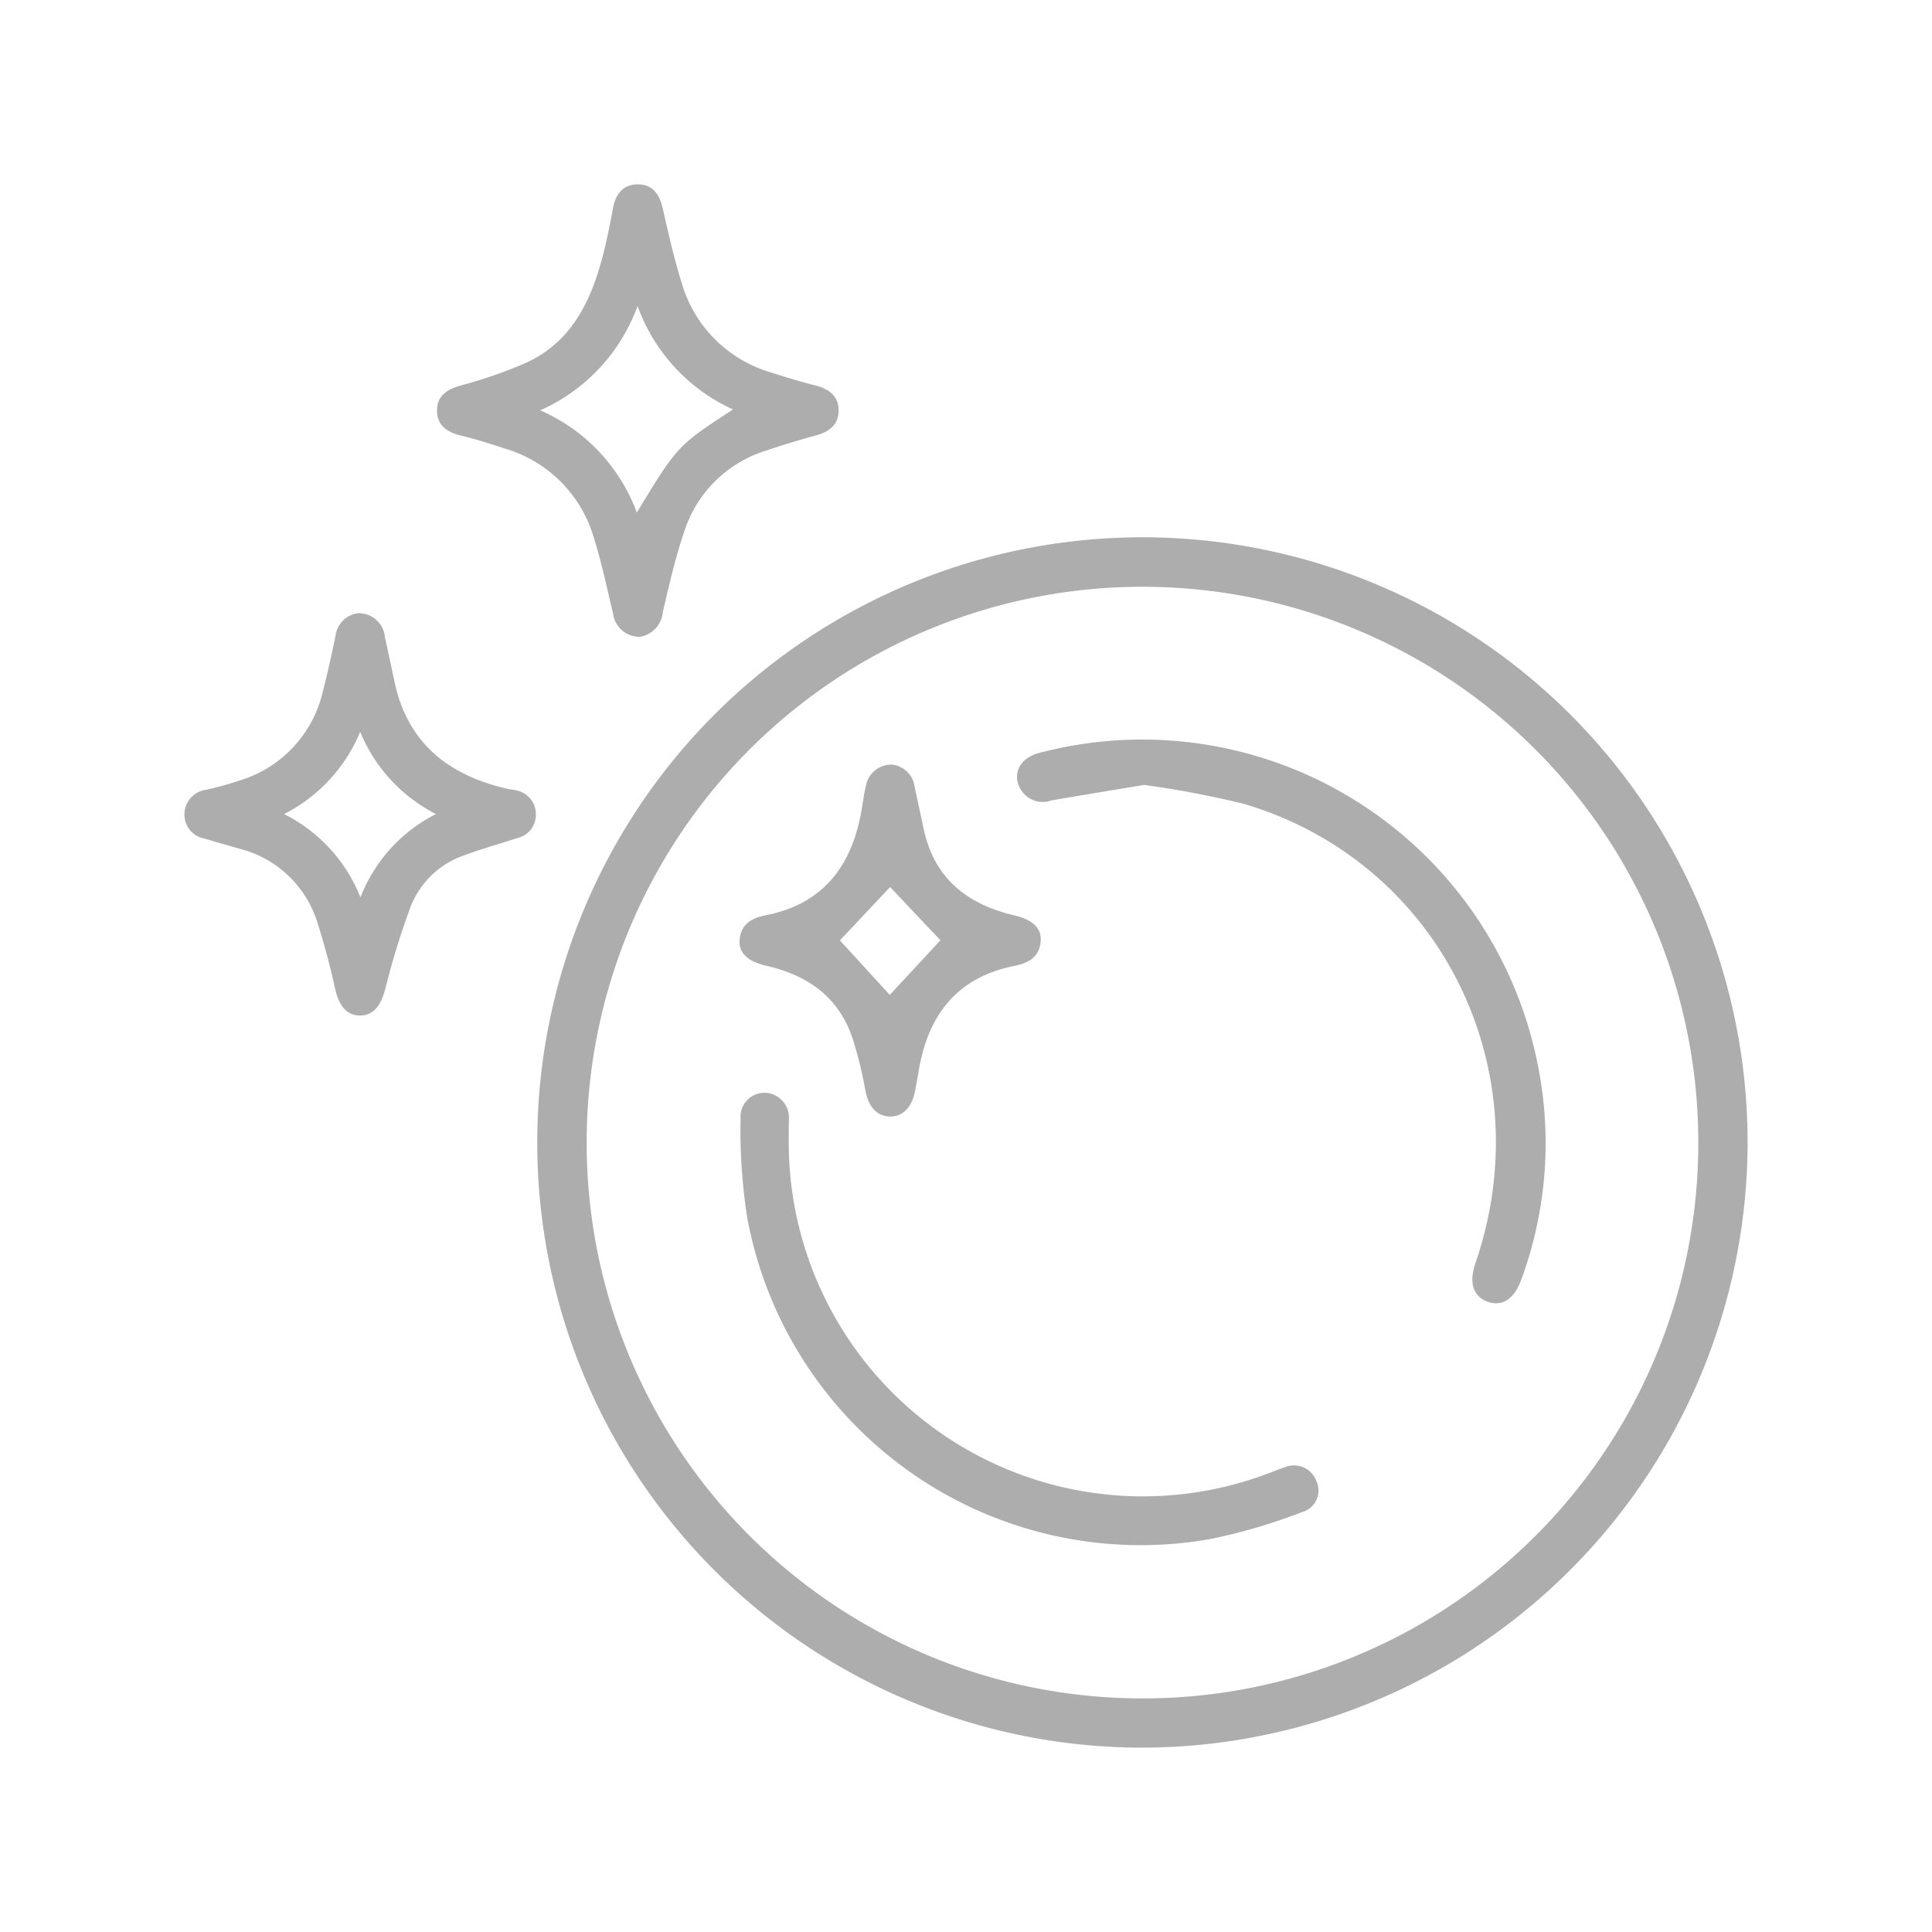
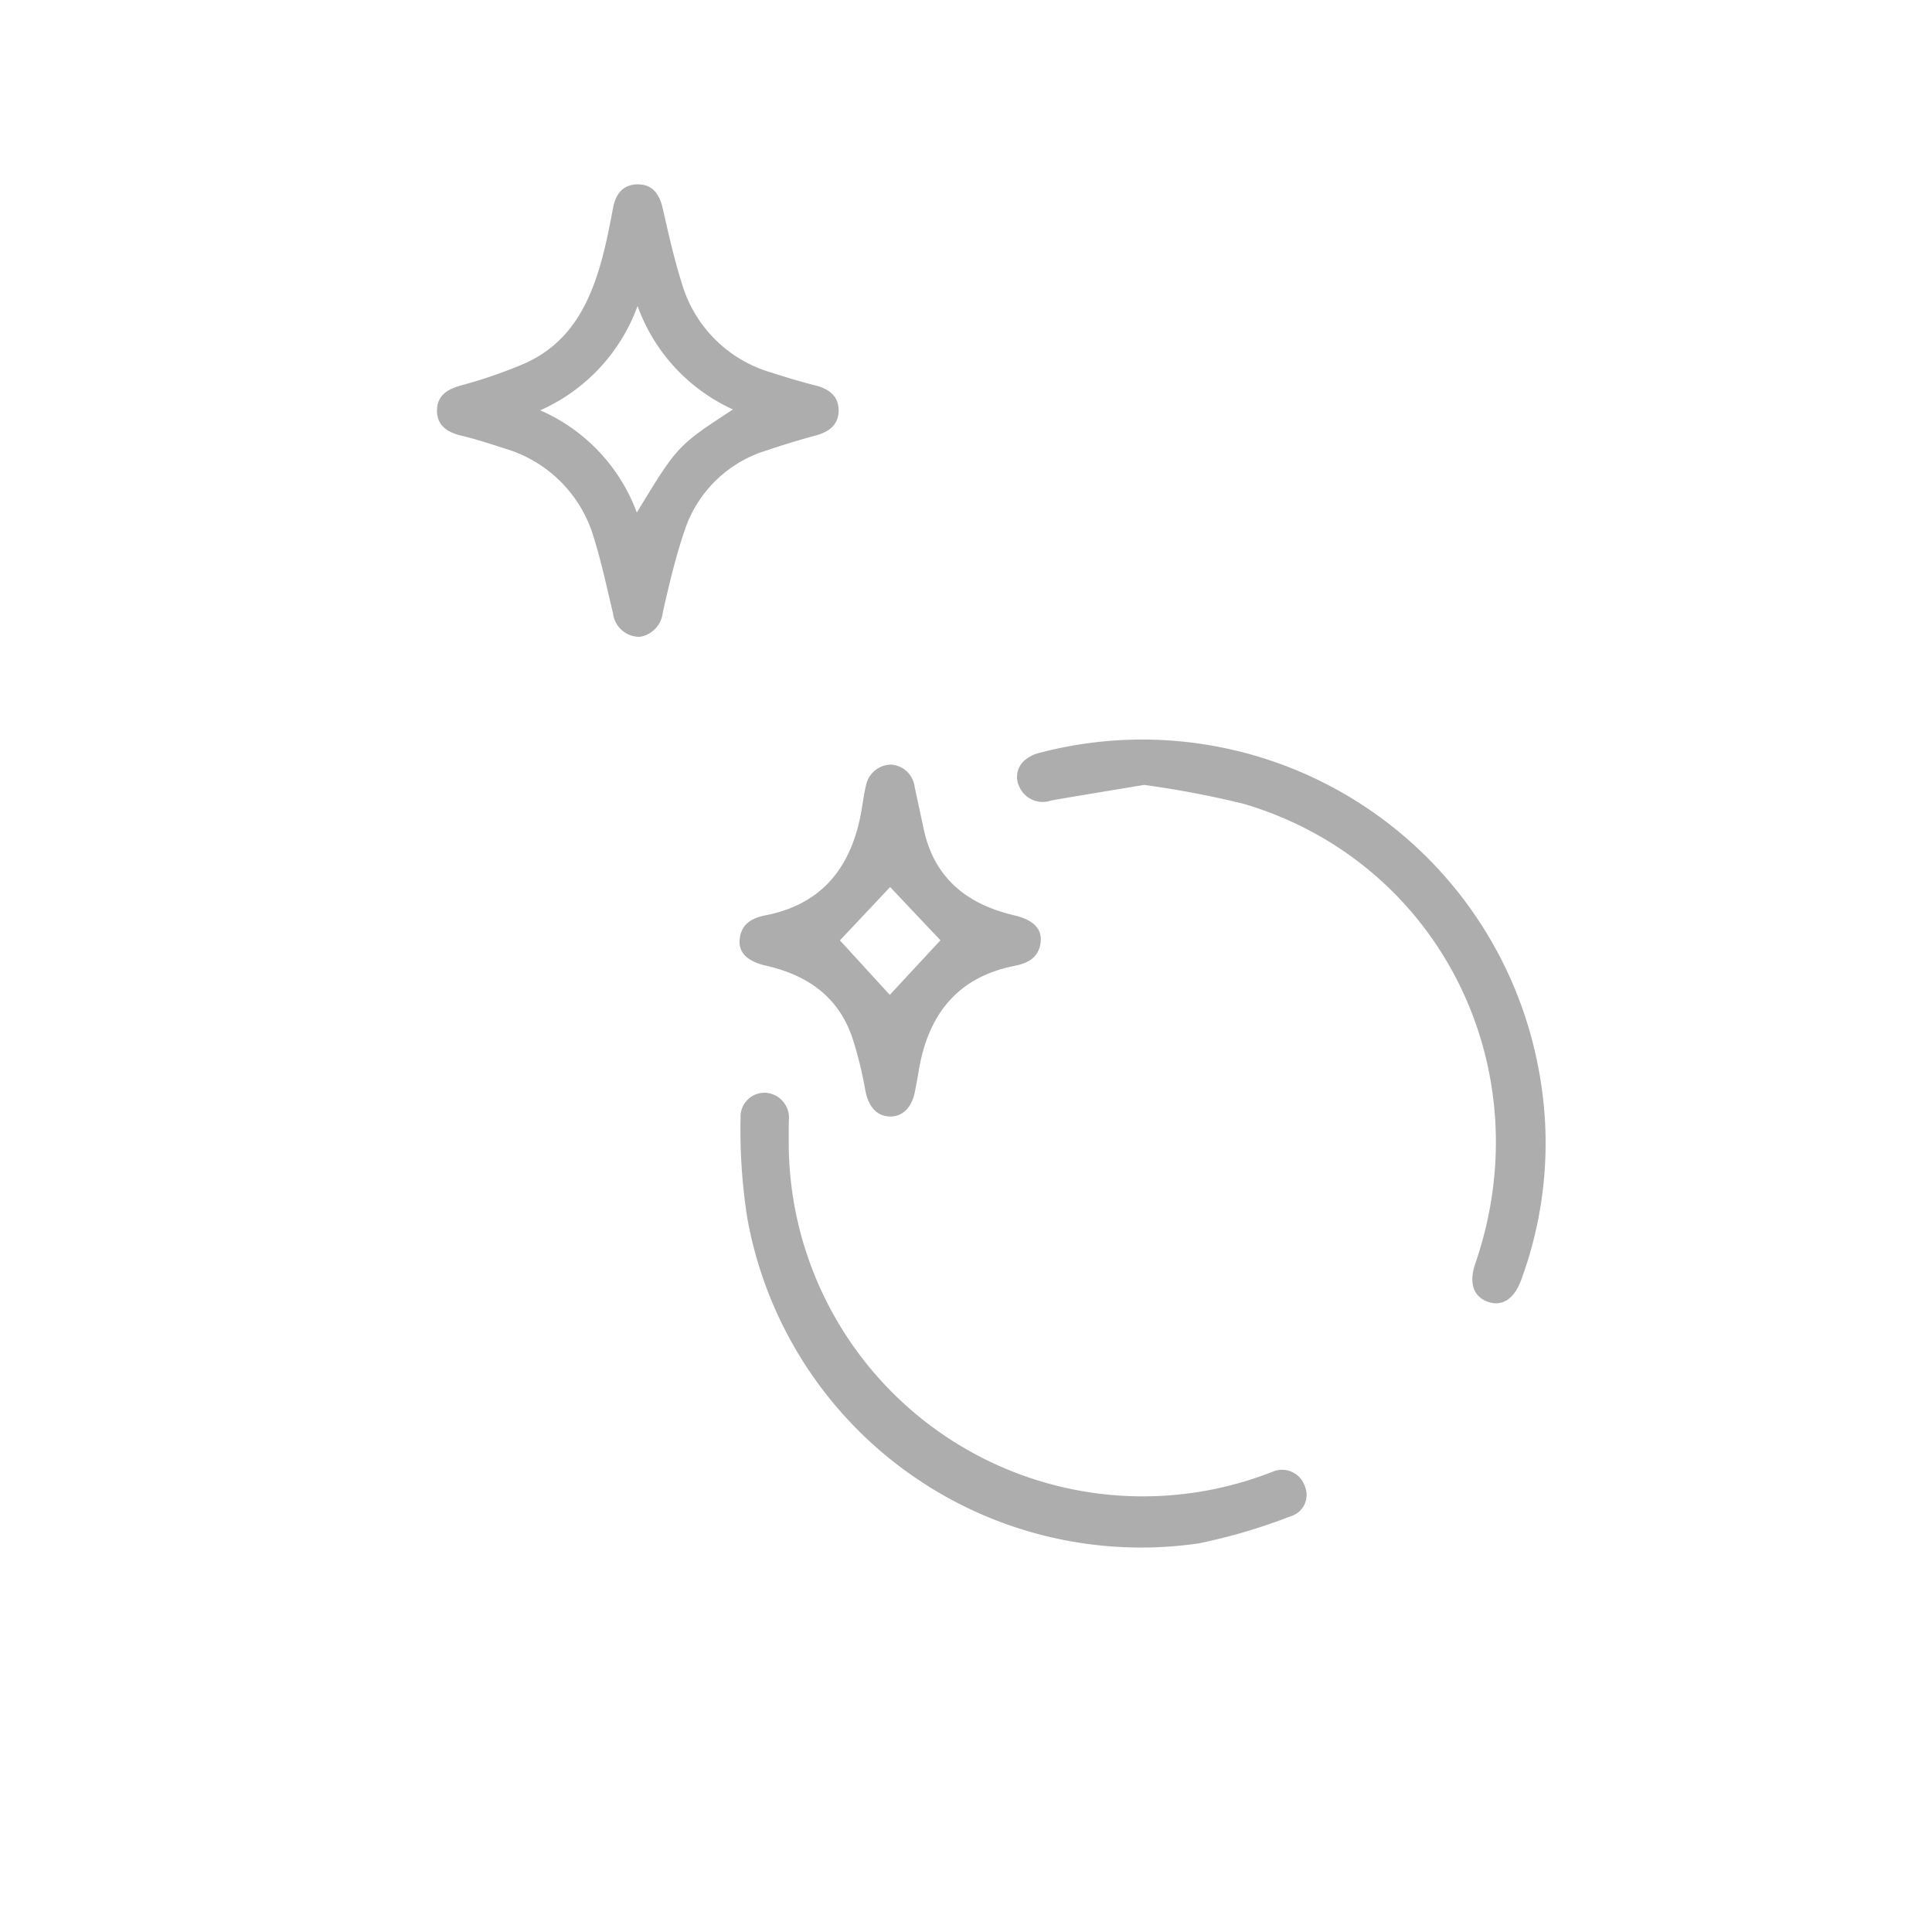
<svg xmlns="http://www.w3.org/2000/svg" width="130" height="130" viewBox="0 0 130 130">
  <defs>
    <clipPath id="clip-path">
      <rect id="Rectangle_143" data-name="Rectangle 143" width="130" height="130" transform="translate(-5 -5)" fill="none" />
    </clipPath>
    <clipPath id="clip-path-2">
      <rect id="Rectangle_137" data-name="Rectangle 137" width="105.176" height="105.19" fill="#adadad" />
    </clipPath>
  </defs>
  <g id="Excellent_Wash_Results" data-name="Excellent Wash Results" transform="translate(5 5)" clip-path="url(#clip-path)">
    <g id="Group_426" data-name="Group 426" transform="translate(2.281 2.273)">
      <g id="Group_425" data-name="Group 425" transform="translate(5.131 5.132)" clip-path="url(#clip-path-2)">
-         <path id="Path_129" data-name="Path 129" d="M51.114,91.912A40.721,40.721,0,1,1,91.9,51.286,40.784,40.784,0,0,1,51.114,91.912M88.583,51.261A37.4,37.4,0,1,0,51.062,88.6,37.375,37.375,0,0,0,88.583,51.261" transform="translate(13.28 13.278)" fill="#adadad" />
        <path id="Path_130" data-name="Path 130" d="M21.14,30.445a1.788,1.788,0,0,1-1.8-1.57c-.411-1.715-.773-3.445-1.3-5.124a8.814,8.814,0,0,0-5.981-5.974c-.973-.318-1.948-.633-2.942-.871-.973-.234-1.669-.721-1.619-1.774.045-.987.758-1.37,1.674-1.619a31.984,31.984,0,0,0,4.089-1.406c3.257-1.381,4.6-4.221,5.418-7.405.263-1.025.463-2.066.66-3.107C19.513.646,20.017,0,21.01,0s1.456.667,1.672,1.606c.381,1.685.762,3.375,1.277,5.022a8.829,8.829,0,0,0,6.047,6.04c.973.313,1.955.612,2.946.862.923.234,1.579.717,1.567,1.717-.014.944-.653,1.408-1.526,1.647q-1.684.456-3.339,1.016a8.372,8.372,0,0,0-5.523,5.457c-.6,1.767-1.021,3.595-1.44,5.414a1.852,1.852,0,0,1-1.551,1.665m6.271-15.3A12.178,12.178,0,0,1,20.99,8.183a12.256,12.256,0,0,1-6.55,7.022,12.073,12.073,0,0,1,6.5,6.879c2.735-4.5,2.735-4.5,6.473-6.94" transform="translate(9.498 0)" fill="#adadad" />
-         <path id="Path_131" data-name="Path 131" d="M11.691,12.724a1.759,1.759,0,0,1,1.79,1.57c.211,1,.435,2,.642,3,.873,4.182,3.656,6.348,7.637,7.253.17.041.352.041.522.086a1.636,1.636,0,0,1,1.361,1.556,1.594,1.594,0,0,1-1.227,1.656c-1.168.392-2.363.71-3.516,1.143a5.95,5.95,0,0,0-3.674,3.457,52.622,52.622,0,0,0-1.706,5.53c-.284,1.116-.794,1.824-1.706,1.819s-1.433-.676-1.685-1.837c-.322-1.477-.717-2.942-1.173-4.382a7.377,7.377,0,0,0-5.305-5.017c-.776-.231-1.56-.44-2.334-.68A1.624,1.624,0,0,1,0,26.176,1.677,1.677,0,0,1,1.476,24.6a23.642,23.642,0,0,0,2.338-.653,8.158,8.158,0,0,0,5.471-5.856c.329-1.261.606-2.536.873-3.813a1.759,1.759,0,0,1,1.533-1.556m.132,7.981A10.849,10.849,0,0,1,6.7,26.239a10.633,10.633,0,0,1,5.14,5.607,10.577,10.577,0,0,1,5.081-5.609,10.83,10.83,0,0,1-5.1-5.532" transform="translate(0.001 16.133)" fill="#adadad" />
        <path id="Path_132" data-name="Path 132" d="M33.248,19.533c-2.216.37-4.232.694-6.244,1.046a1.717,1.717,0,0,1-2.137-.9,1.478,1.478,0,0,1,.465-1.894,2.427,2.427,0,0,1,.953-.429A27.13,27.13,0,0,1,59.791,38.628a26.554,26.554,0,0,1-1.164,14.2c-.465,1.3-1.291,1.83-2.259,1.479s-1.275-1.279-.83-2.57C60.068,38.589,53.112,24.7,39.961,20.807a64.825,64.825,0,0,0-6.714-1.275" transform="translate(31.321 20.878)" fill="#adadad" />
-         <path id="Path_133" data-name="Path 133" d="M19.739,30.408A23.827,23.827,0,0,0,52.3,52.449c.263-.1.528-.206.8-.295a1.614,1.614,0,0,1,2.155.948,1.5,1.5,0,0,1-.955,2.055,38.518,38.518,0,0,1-6.169,1.819A26.923,26.923,0,0,1,16.954,35.4a38.11,38.11,0,0,1-.456-6.743,1.614,1.614,0,0,1,1.762-1.7,1.686,1.686,0,0,1,1.486,1.862c0,.177-.007.352-.007.528v1.061" transform="translate(20.921 34.174)" fill="#adadad" />
+         <path id="Path_133" data-name="Path 133" d="M19.739,30.408A23.827,23.827,0,0,0,52.3,52.449a1.614,1.614,0,0,1,2.155.948,1.5,1.5,0,0,1-.955,2.055,38.518,38.518,0,0,1-6.169,1.819A26.923,26.923,0,0,1,16.954,35.4a38.11,38.11,0,0,1-.456-6.743,1.614,1.614,0,0,1,1.762-1.7,1.686,1.686,0,0,1,1.486,1.862c0,.177-.007.352-.007.528v1.061" transform="translate(20.921 34.174)" fill="#adadad" />
        <path id="Path_134" data-name="Path 134" d="M26.689,17.214a1.718,1.718,0,0,1,1.563,1.511c.2.93.4,1.86.6,2.79.7,3.343,2.924,5.1,6.108,5.845,1.223.288,1.846.86,1.771,1.74-.088,1.048-.782,1.463-1.758,1.656-3.915.776-5.859,3.366-6.464,7.151-.068.417-.152.832-.229,1.25-.206,1.143-.871,1.794-1.774,1.733-.875-.059-1.395-.735-1.585-1.819a26.64,26.64,0,0,0-.8-3.277c-.9-2.892-3.023-4.4-5.87-5.049-1.216-.277-1.851-.848-1.778-1.731.084-1.05.778-1.467,1.753-1.66,3.978-.782,5.872-3.454,6.482-7.26.077-.488.152-.978.263-1.458a1.736,1.736,0,0,1,1.717-1.42M26.6,25.452c-1.116,1.184-2.3,2.445-3.379,3.59l3.355,3.668,3.409-3.674c-1.107-1.17-2.277-2.411-3.384-3.584" transform="translate(20.883 21.829)" fill="#adadad" />
      </g>
    </g>
  </g>
</svg>